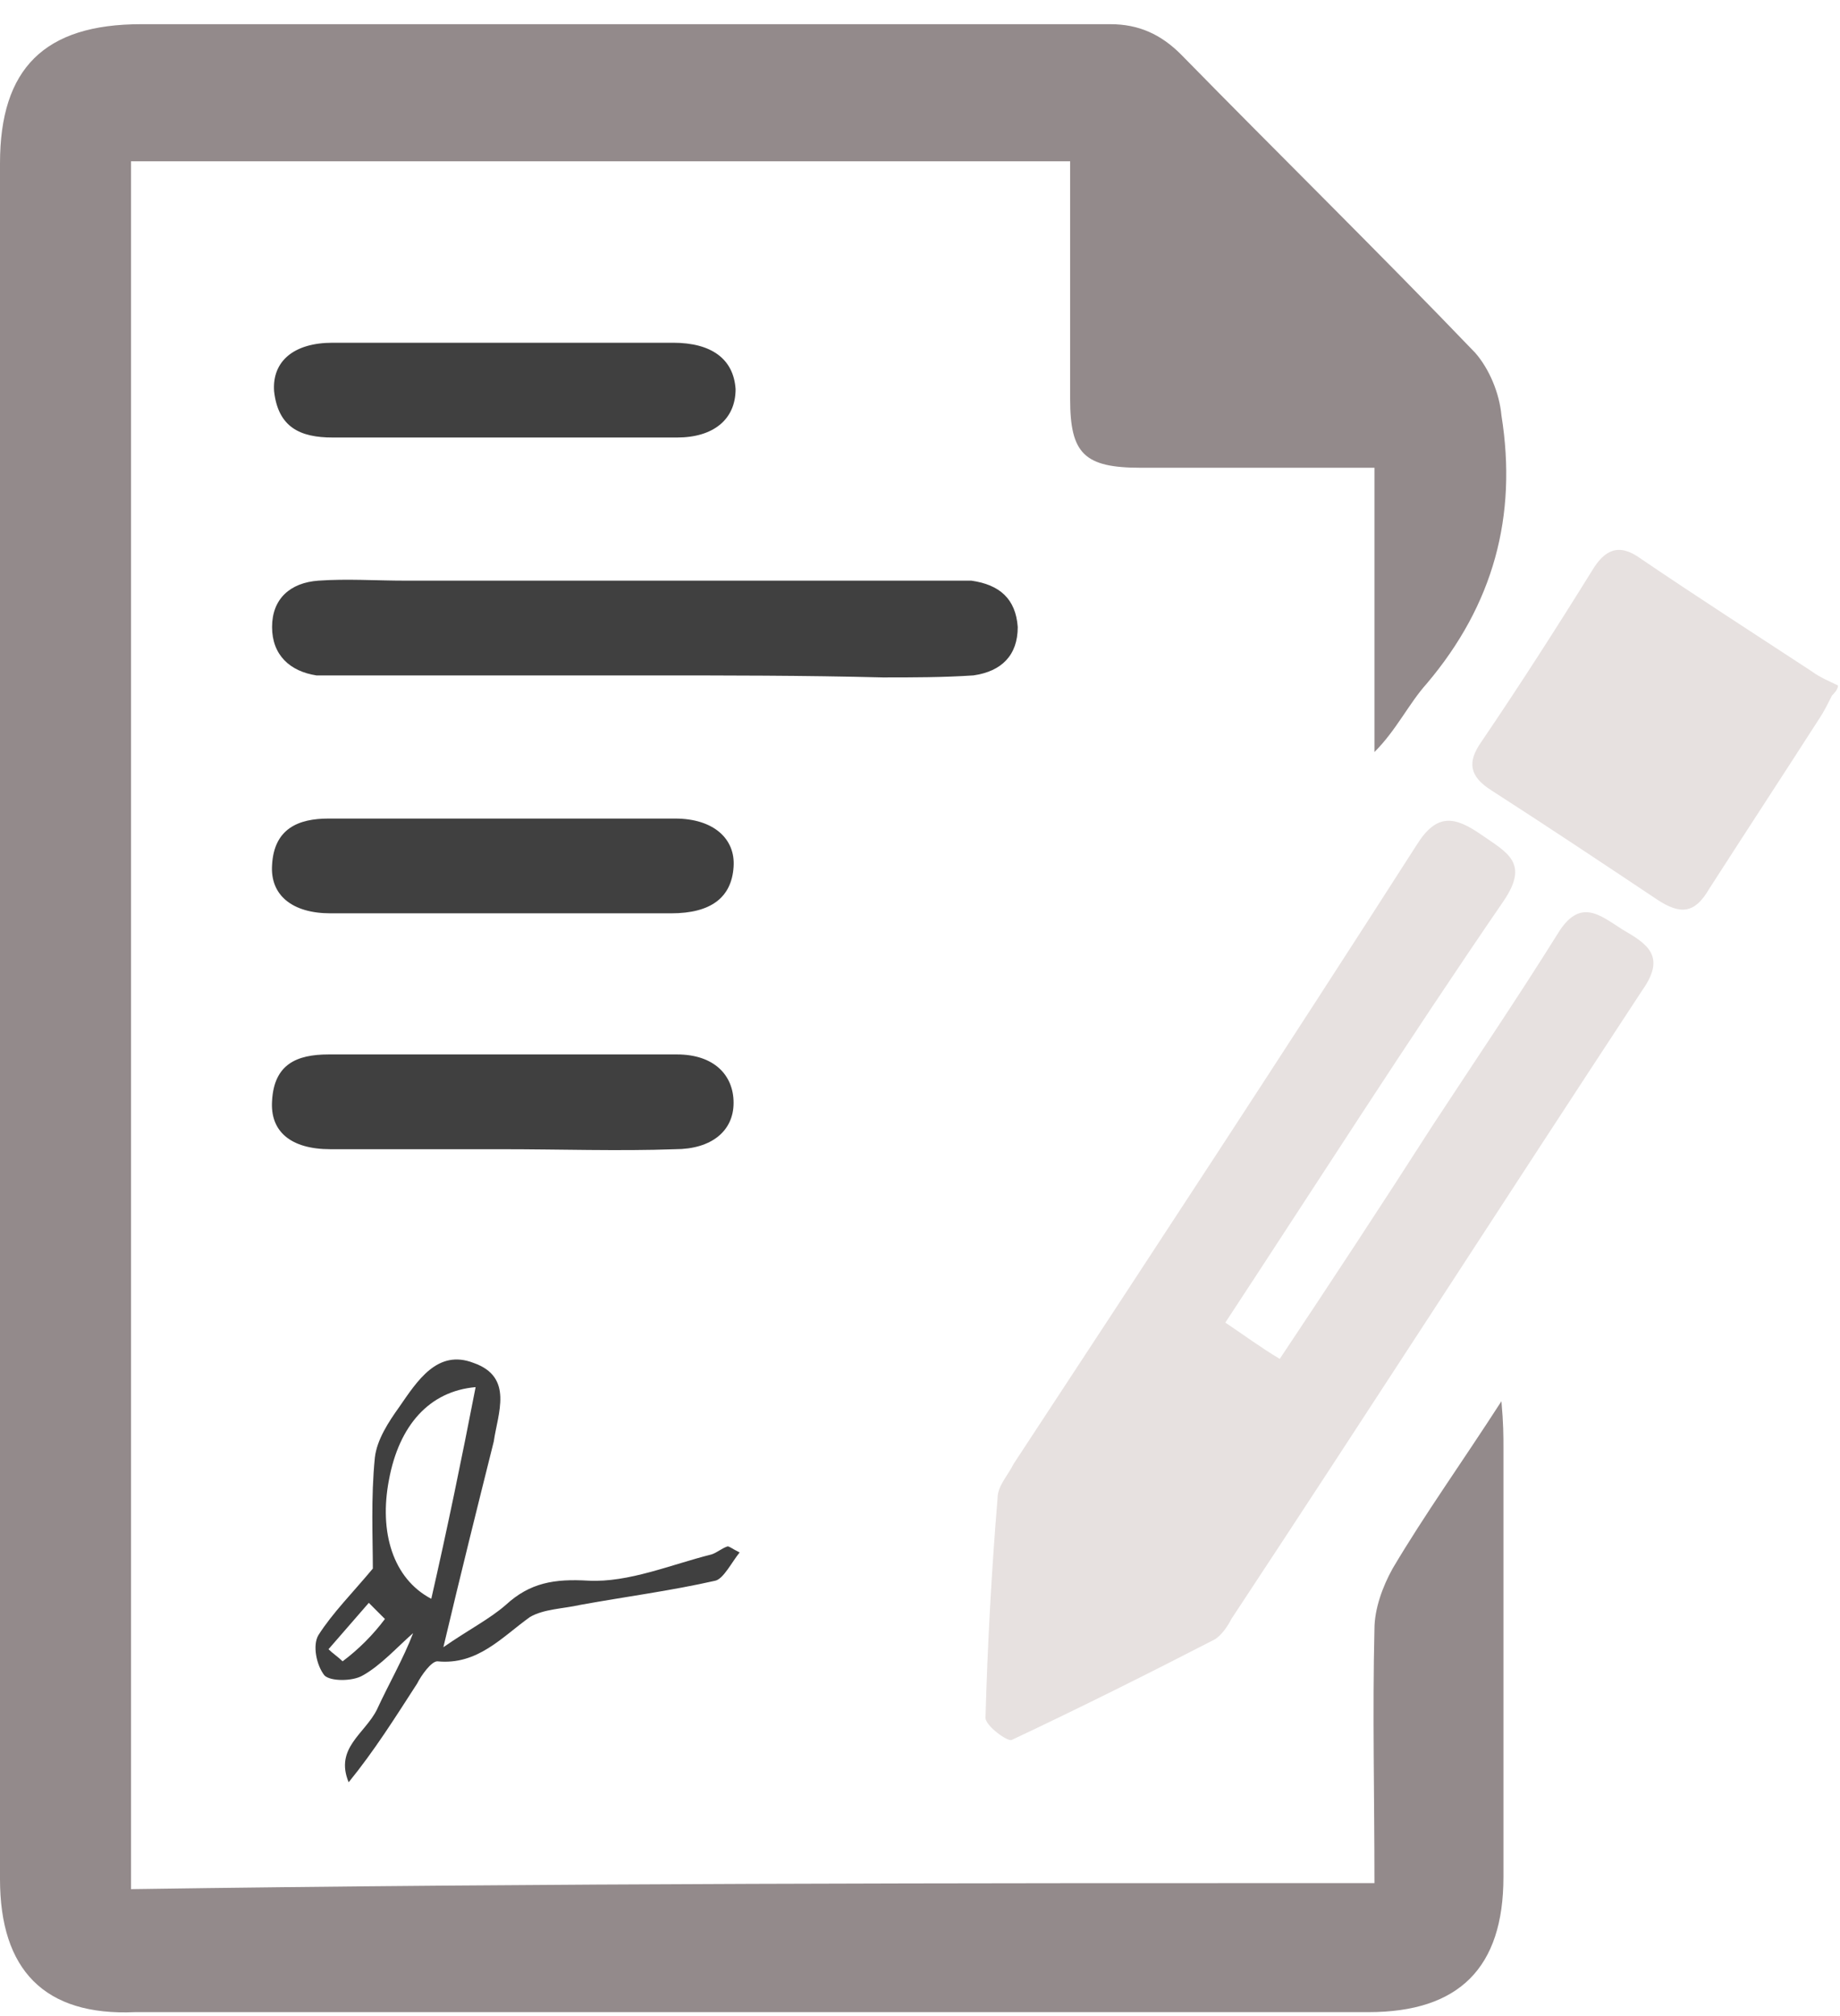
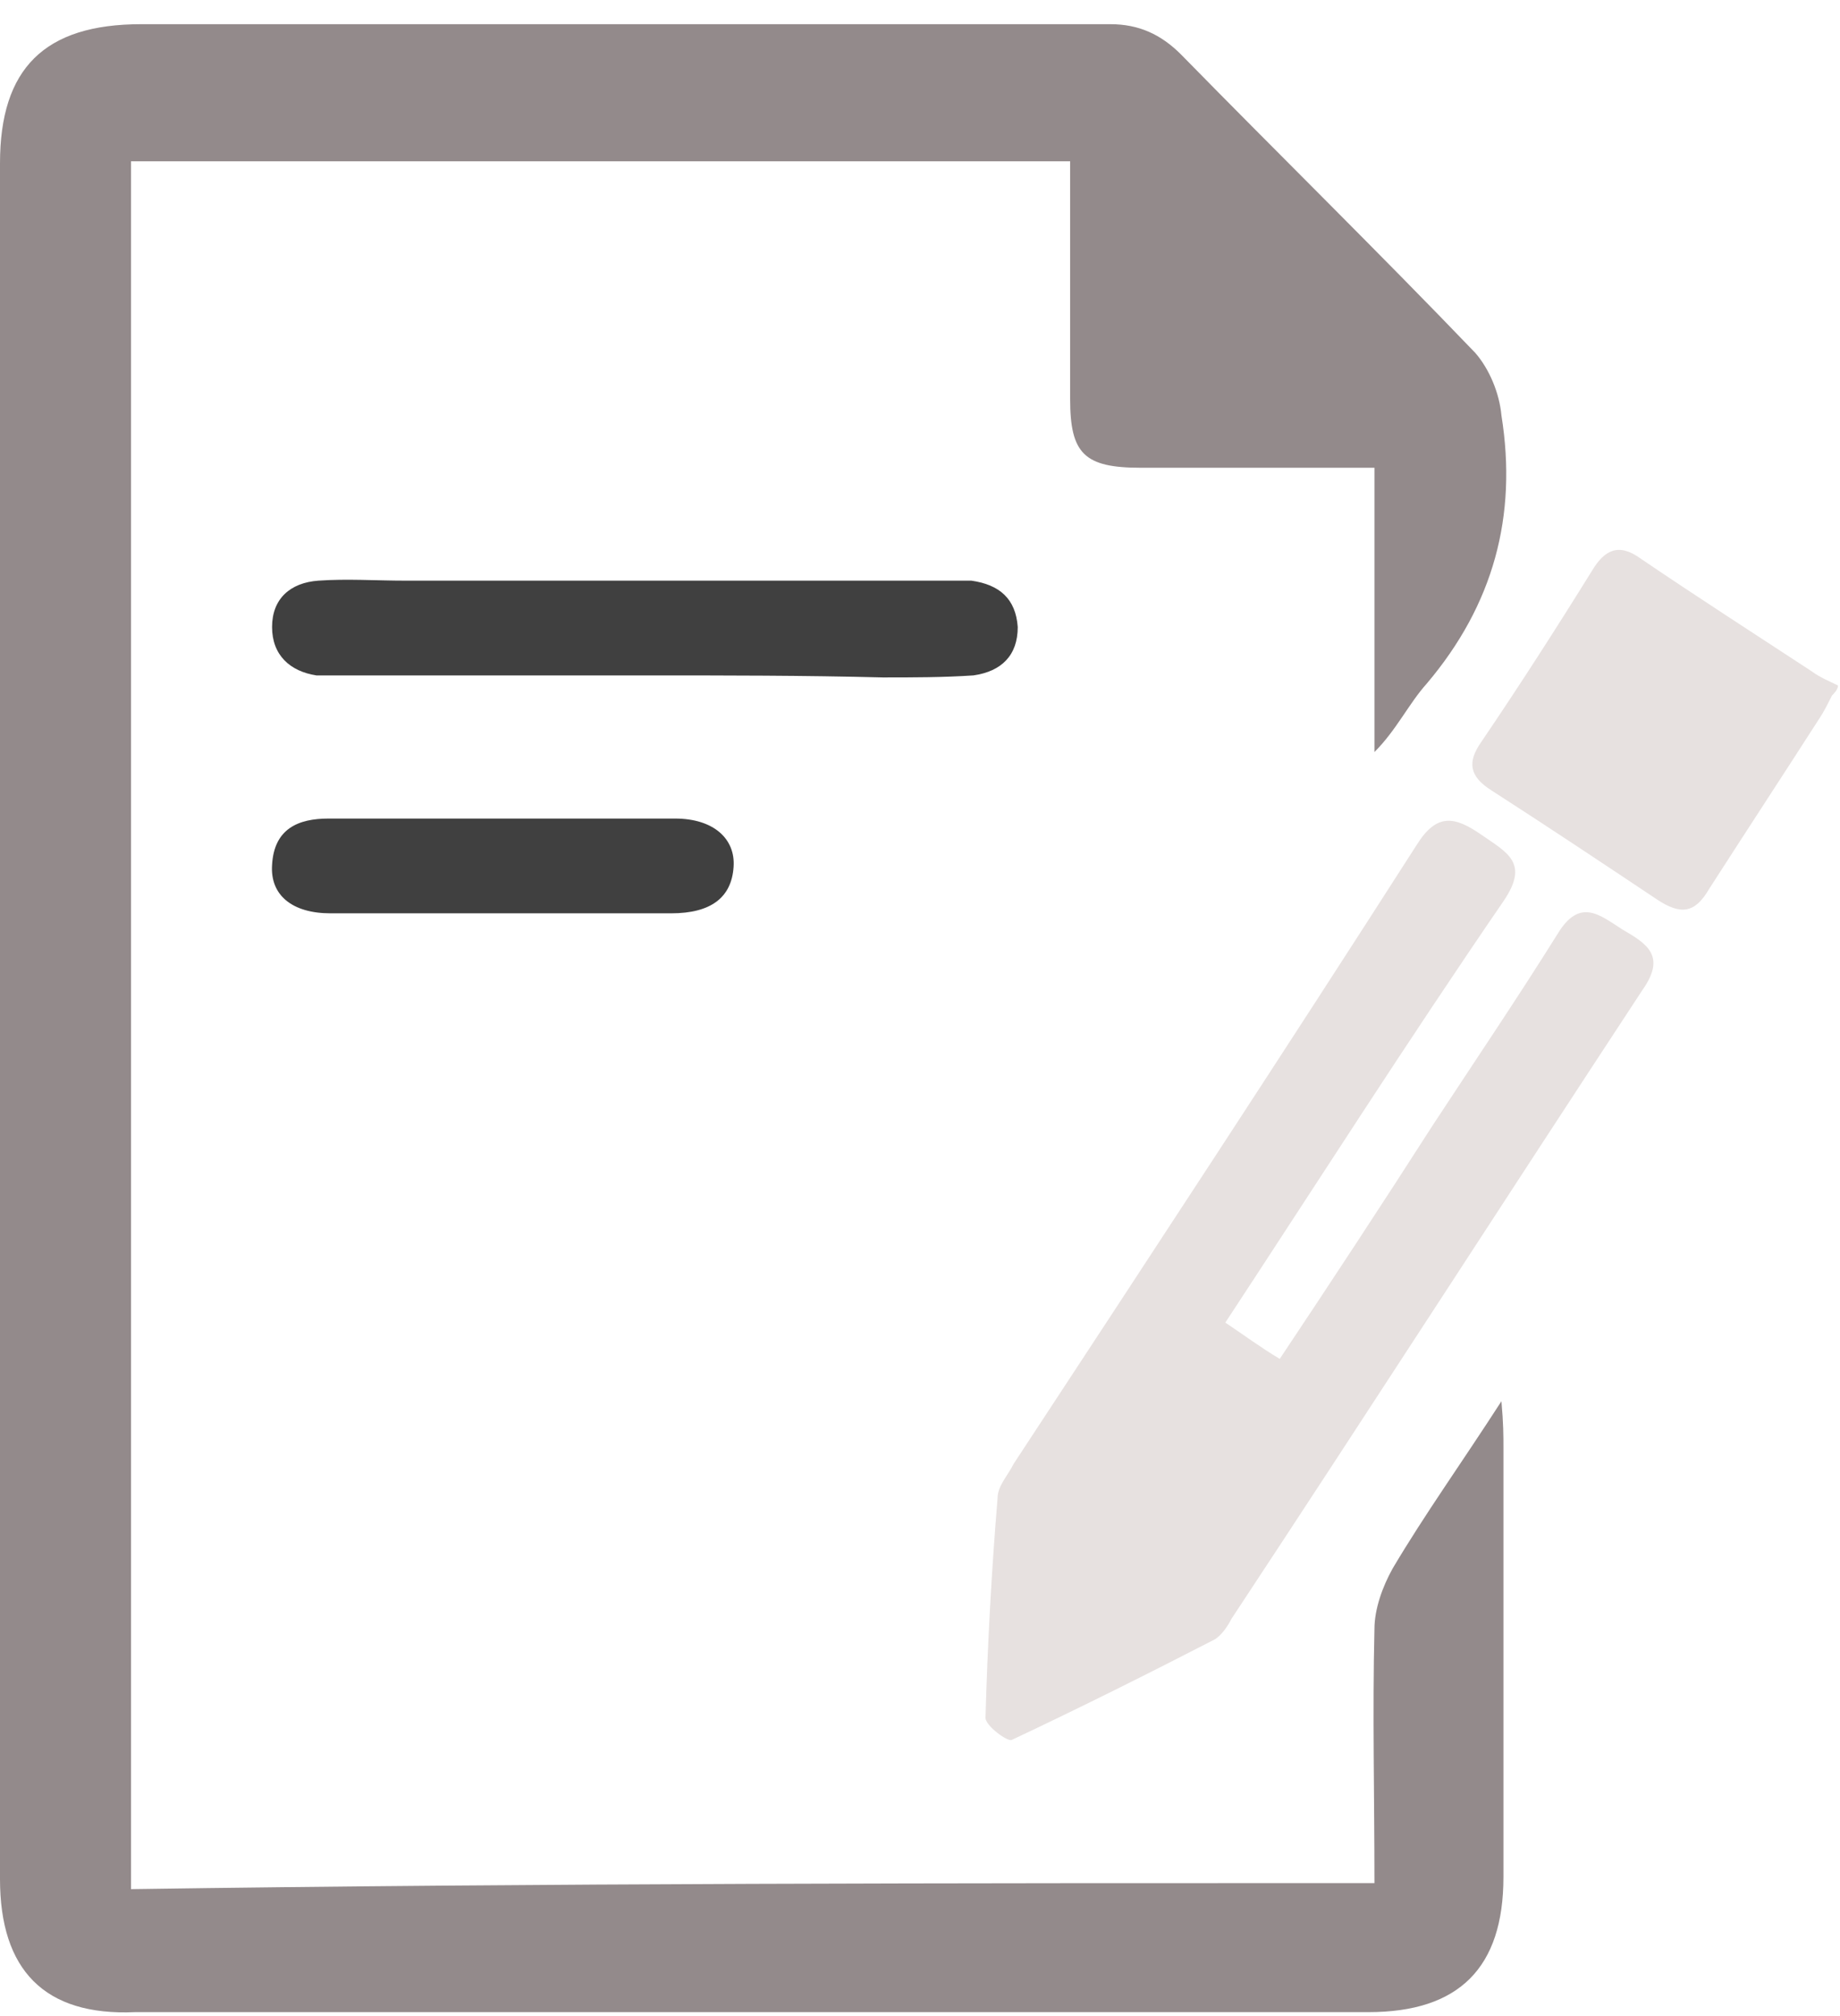
<svg xmlns="http://www.w3.org/2000/svg" version="1.1" id="Слой_1" x="0px" y="0px" viewBox="0 0 91.3 100" style="enable-background:new 0 0 91.3 100;" xml:space="preserve">
  <style type="text/css"> .st0{fill:#938A8B;} .st1{fill:#E7E1E0;} .st2{fill:#404040;} </style>
  <path class="st0" d="M68.2,93.4c0-4.3-0.1-8.5,0-12.6c0-1,0.4-2.1,0.9-3c1.6-2.7,3.4-5.2,5.4-8.3c0.1,1.1,0.1,1.7,0.1,2.3 c0,7.1,0,14.2,0,21.3c0,4.5-2.2,6.7-6.7,6.7c-20.4,0-40.8,0-61.2,0C2.2,100,0,97.7,0,93.2C0,64.8,0,36.4,0,8.1c0-4.7,2.2-6.9,7-6.9 c16,0,32.1,0,48.1,0c1.4,0,2.5,0.5,3.5,1.5c4.8,4.9,9.8,9.8,14.6,14.8c0.7,0.8,1.2,2,1.3,3.1c0.8,5-0.4,9.4-3.7,13.3 c-0.9,1-1.5,2.3-2.6,3.4c0-4.7,0-9.3,0-14.1c-4,0-7.8,0-11.6,0c-2.8,0-3.5-0.7-3.5-3.4c0-3.9,0-7.8,0-11.8c-15.6,0-31,0-46.6,0 c0,28.5,0,57,0,85.7C27,93.4,47.5,93.4,68.2,93.4z" />
  <path class="st1" d="M60.8,65.6c0.9,0.6,1.7,1.2,2.7,1.8c2.6-3.9,5.1-7.7,7.6-11.6c2.1-3.2,4.2-6.3,6.2-9.5c1.1-1.8,2.1-0.9,3.2-0.2 c1.2,0.7,2.2,1.3,1,3C74.6,59.6,67.9,70,61.1,80.3c-0.2,0.4-0.5,0.8-0.8,1c-3.3,1.7-6.7,3.4-10.1,5c-0.2,0.1-1.3-0.7-1.3-1.1 c0.1-3.6,0.3-7.3,0.6-10.9c0-0.6,0.5-1.1,0.8-1.7c6.7-10.2,13.4-20.4,20-30.7c1-1.6,1.9-1.4,3.2-0.5c1.3,0.9,2.4,1.4,1.1,3.3 C69.8,51.7,65.4,58.6,60.8,65.6z" />
  <path class="st1" d="M90.9,34.5c-0.2,0.4-0.4,0.8-0.6,1.1c-1.8,2.8-3.7,5.7-5.5,8.5c-0.7,1.2-1.4,1.3-2.6,0.5 c-2.7-1.8-5.4-3.6-8.2-5.4c-1.1-0.7-1.2-1.4-0.5-2.4c1.9-2.8,3.7-5.6,5.5-8.5c0.6-1,1.3-1.4,2.4-0.6c2.8,1.9,5.6,3.7,8.5,5.6 c0.4,0.3,0.9,0.5,1.3,0.7C91.2,34.2,91,34.4,90.9,34.5z" />
  <path class="st2" d="M32.1,33.5c-5,0-9.9,0-14.9,0c-0.5,0-1,0-1.5,0c-1.3-0.2-2.2-1-2.2-2.4c0-1.4,0.9-2.2,2.3-2.3 c1.4-0.1,2.9,0,4.3,0c8.9,0,17.7,0,26.6,0c0.5,0,1,0,1.5,0c1.4,0.2,2.2,0.9,2.3,2.3c0,1.4-0.8,2.2-2.2,2.4c-1.5,0.1-3,0.1-4.5,0.1 C39.9,33.5,36,33.5,32.1,33.5z" />
  <path class="st2" d="M24.9,45.3c-2.8,0-5.7,0-8.5,0c-1.9,0-3-0.9-2.9-2.4c0.1-1.8,1.3-2.3,2.8-2.3c5.7,0,11.4,0,17.2,0 c1.9,0,3,1,2.9,2.4c-0.1,1.5-1.1,2.3-3.1,2.3C30.5,45.3,27.7,45.3,24.9,45.3z" />
-   <path class="st2" d="M24.9,57c-2.8,0-5.7,0-8.5,0c-2,0-3-0.9-2.9-2.4c0.1-1.8,1.2-2.3,2.8-2.3c5.8,0,11.6,0,17.3,0 c1.8,0,2.8,1,2.8,2.4c0,1.4-1.1,2.3-2.9,2.3C30.7,57.1,27.8,57,24.9,57z" />
-   <path class="st2" d="M24.9,17c2.8,0,5.7,0,8.5,0c1.9,0,3,0.8,3.1,2.3c0,1.5-1.1,2.4-2.9,2.4c-5.7,0-11.4,0-17.1,0 c-1.6,0-2.7-0.5-2.9-2.3c-0.1-1.5,1-2.4,2.9-2.4C19.2,17,22,17,24.9,17z" />
-   <path class="st2" d="M22,81.7c1.3-0.9,2.3-1.4,3.1-2.1c1.2-1.1,2.4-1.3,4.1-1.2c2,0.1,4.1-0.8,6.1-1.3c0.3-0.1,0.5-0.3,0.8-0.4 c0.1,0,0.2,0.1,0.6,0.3c-0.4,0.5-0.8,1.3-1.2,1.4c-2.2,0.5-4.5,0.8-6.7,1.2c-0.9,0.2-1.8,0.2-2.5,0.6c-1.4,1-2.6,2.4-4.6,2.2 c-0.3,0-0.8,0.7-1,1.1c-1.1,1.7-2.1,3.3-3.4,4.9c-0.7-1.7,0.8-2.4,1.4-3.6c0.6-1.3,1.3-2.5,1.8-3.8c-0.8,0.7-1.6,1.6-2.5,2.1 c-0.5,0.3-1.6,0.3-1.9,0c-0.4-0.5-0.6-1.5-0.3-2c0.7-1.1,1.7-2.1,2.7-3.3c0-1.5-0.1-3.5,0.1-5.5c0.1-0.9,0.7-1.8,1.2-2.5 c0.9-1.3,1.9-2.9,3.7-2.2c2,0.7,1.2,2.5,1,3.9C23.7,74.7,22.9,77.9,22,81.7z M23.6,68.8c-2.3,0.2-3.8,1.9-4.3,4.6 c-0.5,2.6,0.2,4.9,2.1,5.9C22.2,75.8,22.9,72.4,23.6,68.8z M19.1,80.3c-0.3-0.3-0.5-0.5-0.8-0.8c-0.7,0.8-1.3,1.5-2,2.3 c0.2,0.2,0.5,0.4,0.7,0.6C17.8,81.8,18.5,81.1,19.1,80.3z" />
</svg>